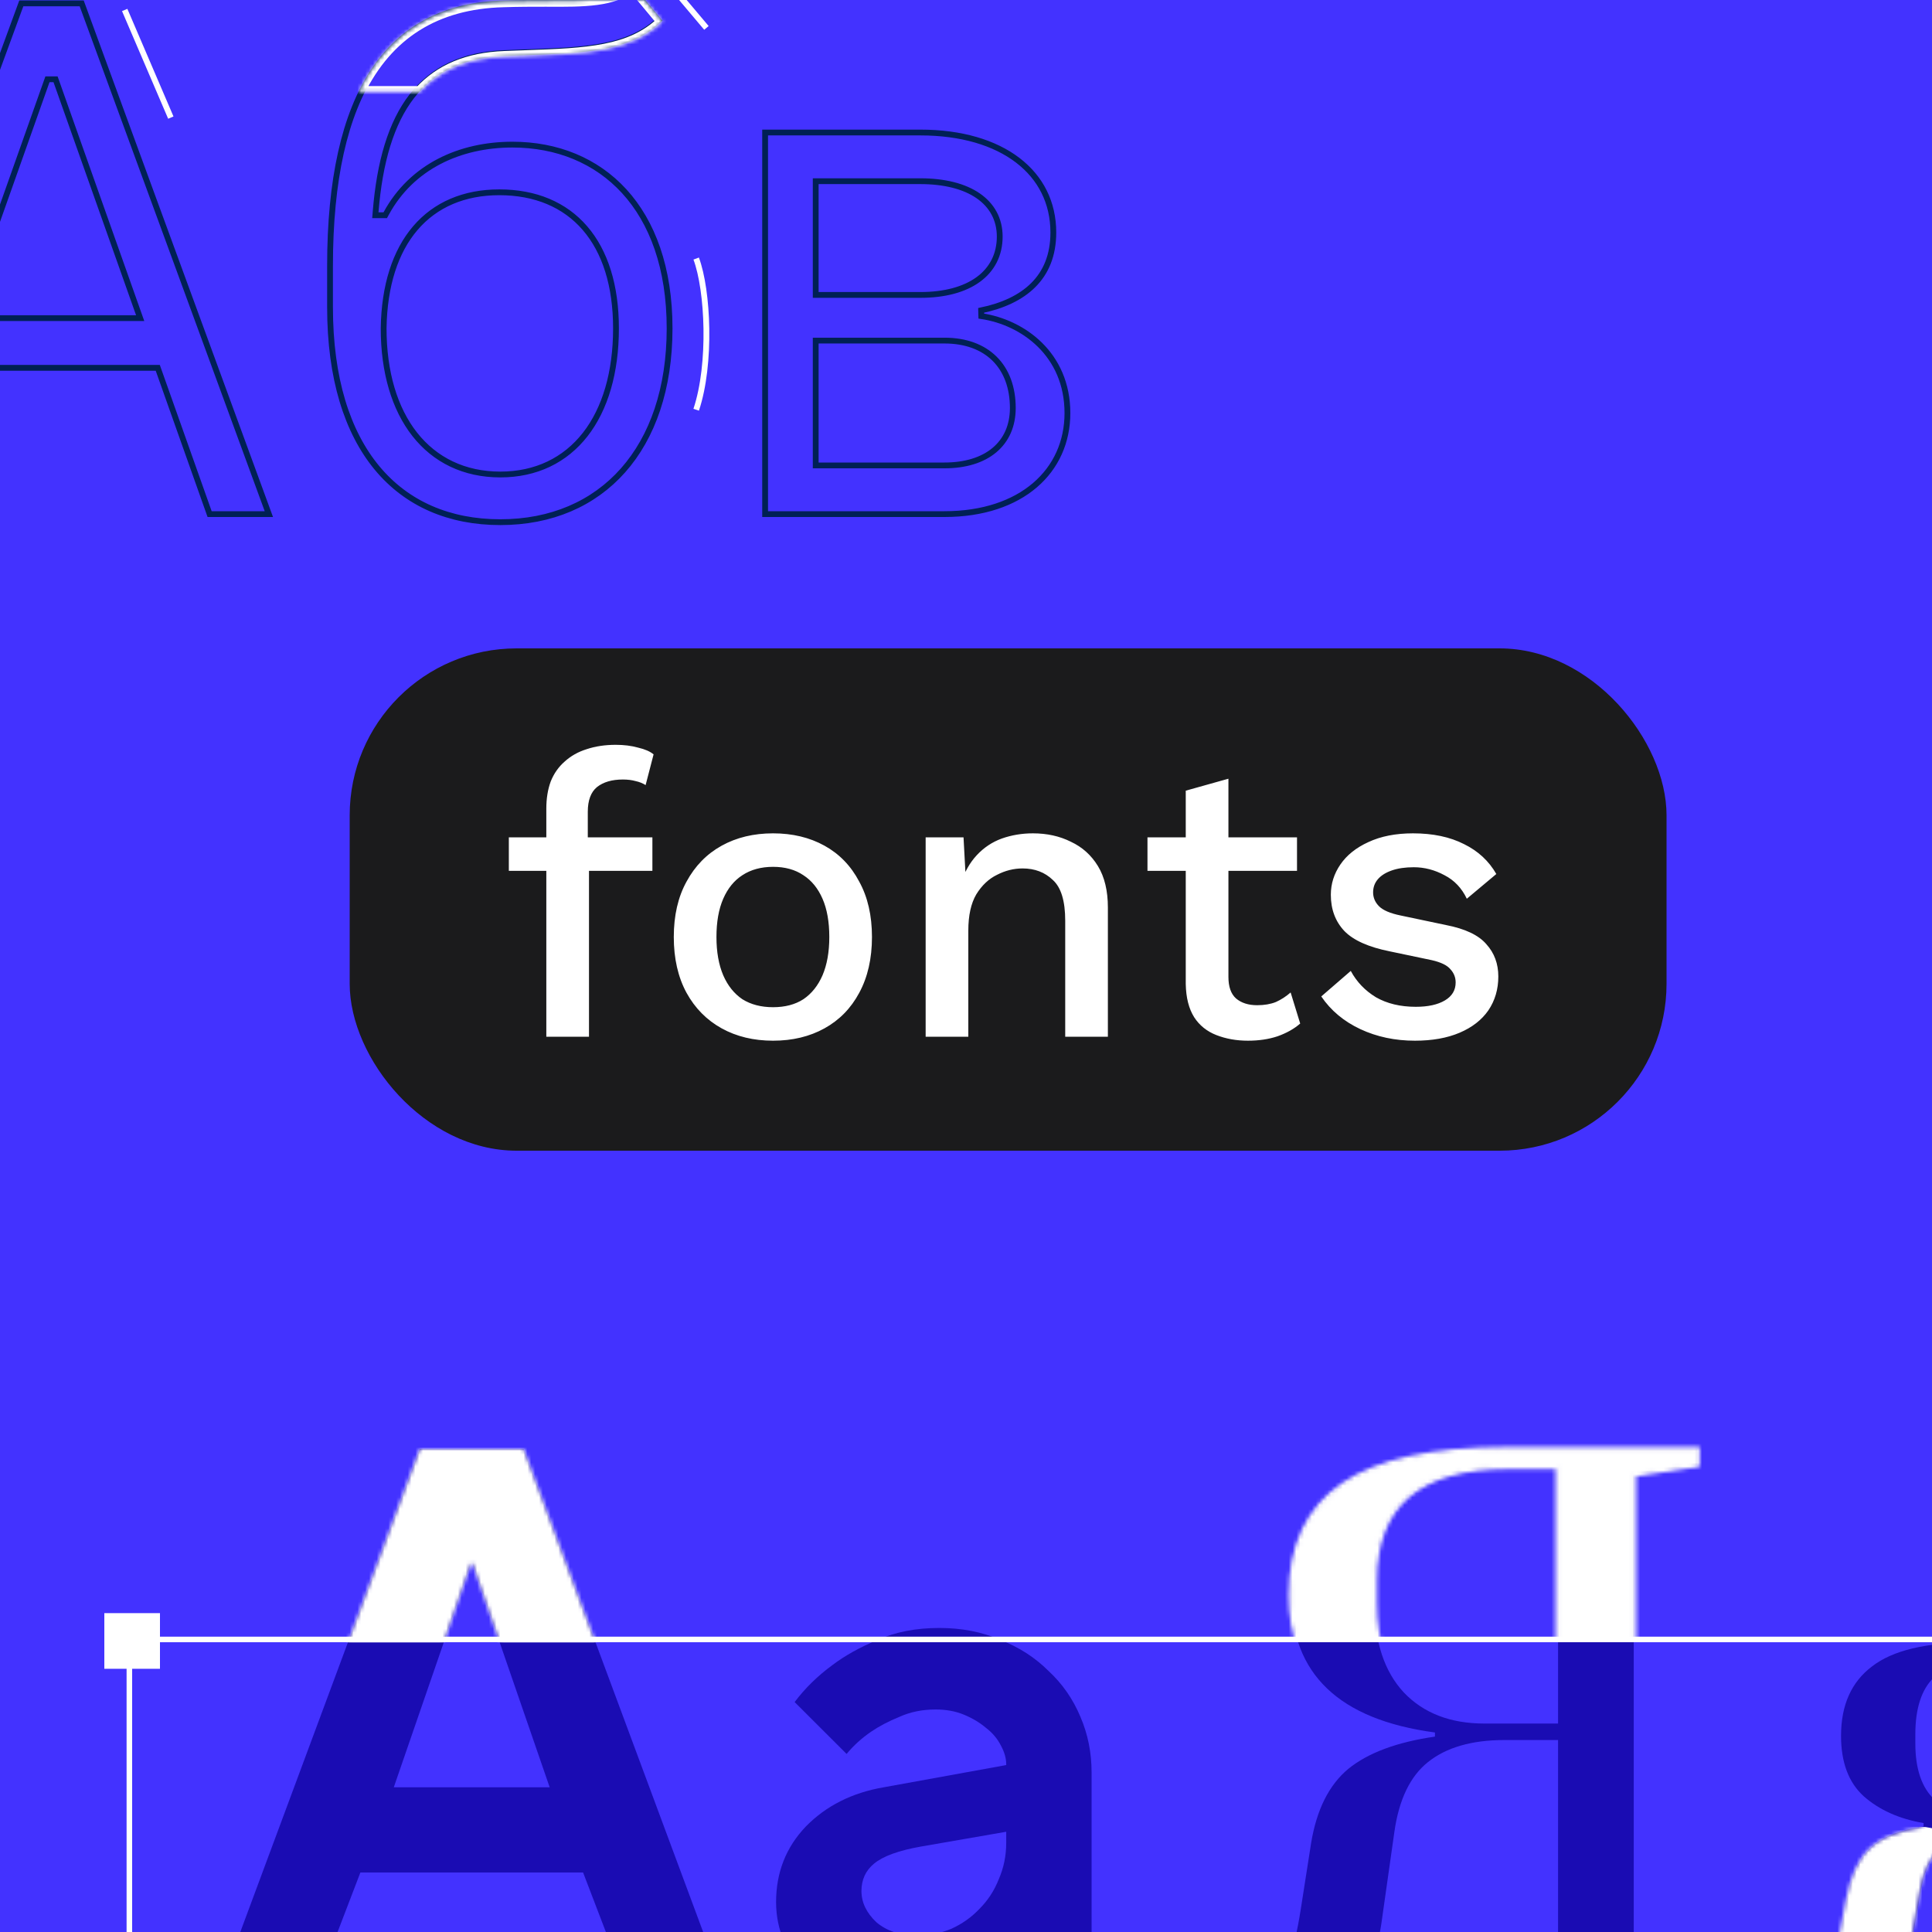
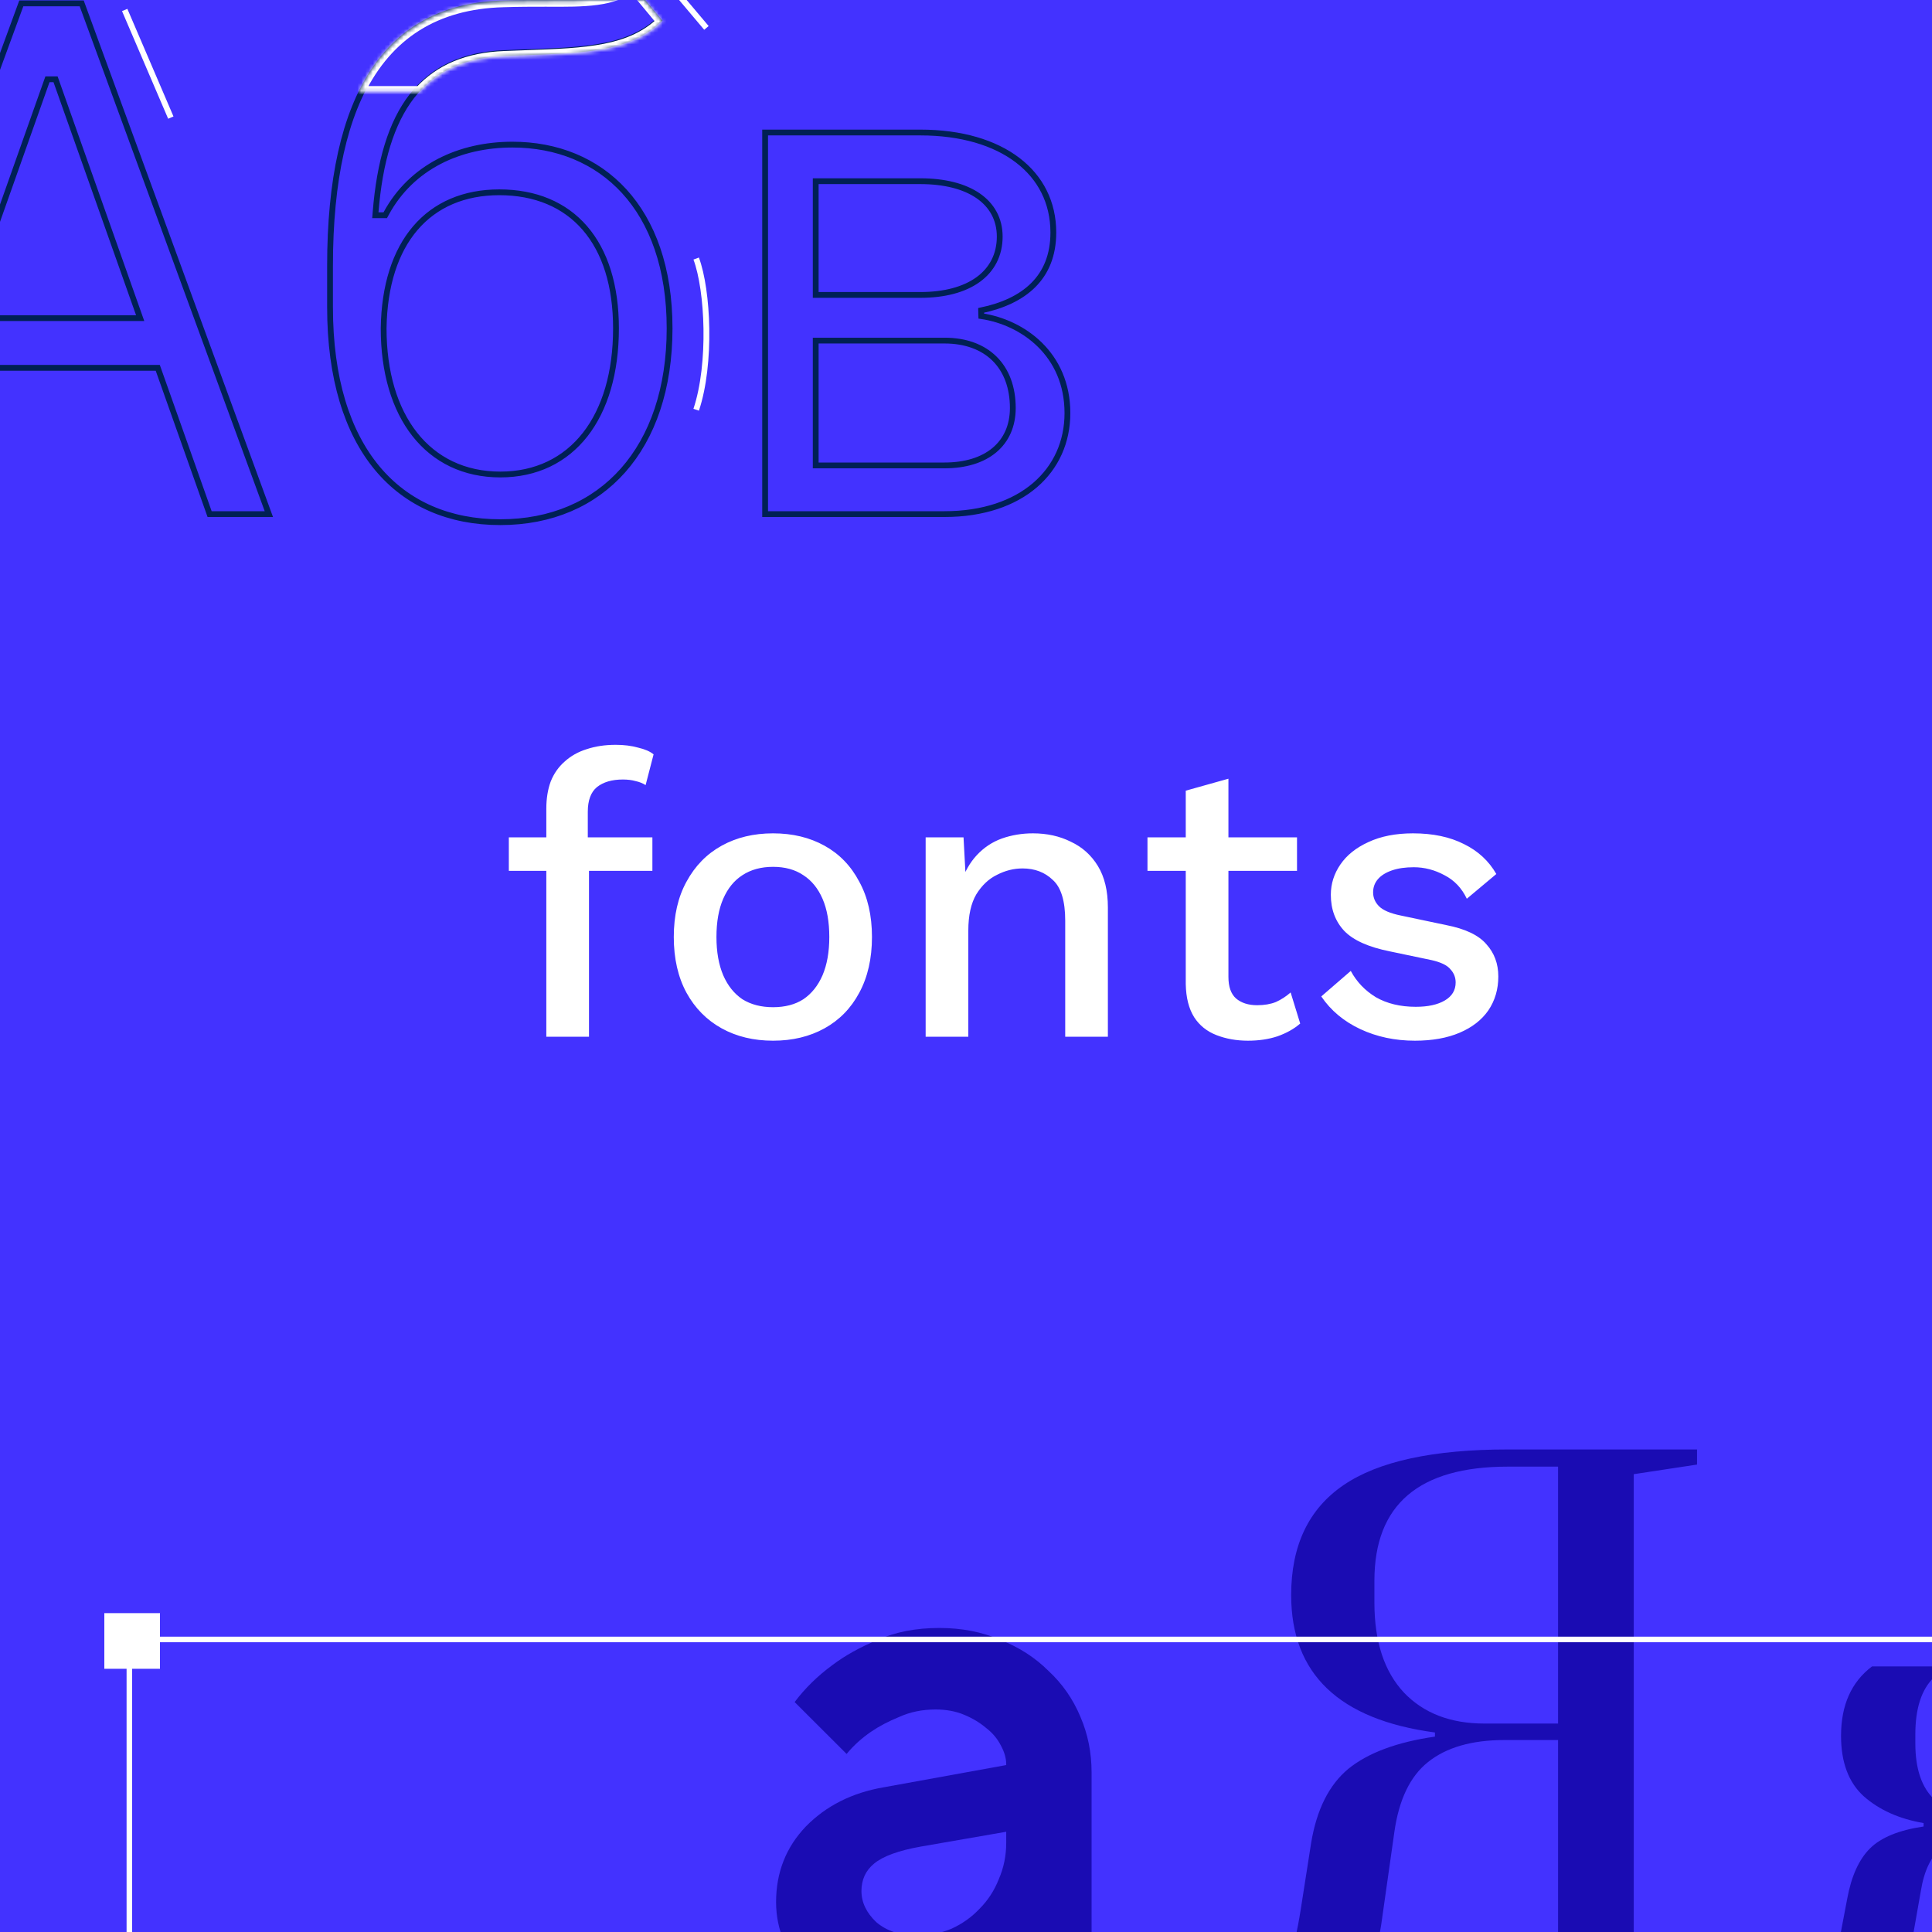
<svg xmlns="http://www.w3.org/2000/svg" width="500" height="500" viewBox="0 0 500 500" fill="none">
  <rect x="0" y="0" width="500" height="500" fill="#808080" stroke="none" />
  <g clip-path="url(#clip0_227_135)">
    <rect width="500" height="500" fill="#4332FF" />
-     <rect x="90.5" y="167.8" width="340.8" height="130" rx="43.2" fill="#1B1B1C" />
    <path d="M159.344 192.758C161.477 192.758 163.403 192.998 165.123 193.48C166.912 193.893 168.254 194.478 169.148 195.234L167.084 203.181C166.327 202.699 165.467 202.355 164.504 202.149C163.541 201.874 162.44 201.736 161.202 201.736C158.381 201.736 156.145 202.39 154.494 203.697C152.911 205.004 152.12 207.137 152.12 210.095V217.629L152.43 220.415V268.3H141.387V209.27C141.387 206.655 141.766 204.316 142.522 202.252C143.348 200.188 144.552 198.468 146.134 197.092C147.717 195.647 149.609 194.581 151.81 193.893C154.081 193.136 156.592 192.758 159.344 192.758ZM168.838 216.7V225.369H131.686V216.7H168.838ZM200.072 215.668C205.094 215.668 209.532 216.734 213.384 218.867C217.237 221 220.23 224.096 222.363 228.155C224.564 232.146 225.665 236.927 225.665 242.5C225.665 248.073 224.564 252.889 222.363 256.948C220.23 260.938 217.237 264 213.384 266.133C209.532 268.266 205.094 269.332 200.072 269.332C195.049 269.332 190.612 268.266 186.759 266.133C182.906 264 179.879 260.938 177.677 256.948C175.476 252.889 174.375 248.073 174.375 242.5C174.375 236.927 175.476 232.146 177.677 228.155C179.879 224.096 182.906 221 186.759 218.867C190.612 216.734 195.049 215.668 200.072 215.668ZM200.072 224.337C196.976 224.337 194.327 225.059 192.125 226.504C189.992 227.88 188.341 229.91 187.172 232.593C186.002 235.276 185.417 238.578 185.417 242.5C185.417 246.353 186.002 249.655 187.172 252.407C188.341 255.09 189.992 257.154 192.125 258.599C194.327 259.975 196.976 260.663 200.072 260.663C203.168 260.663 205.782 259.975 207.915 258.599C210.048 257.154 211.699 255.09 212.868 252.407C214.038 249.655 214.623 246.353 214.623 242.5C214.623 238.578 214.038 235.276 212.868 232.593C211.699 229.91 210.048 227.88 207.915 226.504C205.782 225.059 203.168 224.337 200.072 224.337ZM239.557 268.3V216.7H249.361L250.083 230.116L248.639 228.671C249.602 225.713 250.978 223.27 252.767 221.344C254.624 219.349 256.791 217.904 259.268 217.01C261.814 216.115 264.497 215.668 267.318 215.668C270.964 215.668 274.232 216.39 277.122 217.835C280.08 219.211 282.419 221.31 284.139 224.13C285.859 226.951 286.719 230.529 286.719 234.863V268.3H275.677V238.269C275.677 233.178 274.611 229.669 272.478 227.742C270.414 225.747 267.799 224.75 264.635 224.75C262.364 224.75 260.163 225.3 258.03 226.401C255.897 227.433 254.108 229.118 252.663 231.458C251.287 233.797 250.599 236.927 250.599 240.849V268.3H239.557ZM317.915 201.53V252.82C317.915 255.366 318.568 257.223 319.876 258.393C321.252 259.562 323.075 260.147 325.345 260.147C327.203 260.147 328.82 259.872 330.196 259.322C331.572 258.702 332.844 257.877 334.014 256.845L336.491 264.894C334.908 266.27 332.948 267.371 330.608 268.197C328.338 268.954 325.792 269.332 322.972 269.332C320.013 269.332 317.296 268.85 314.819 267.887C312.342 266.924 310.416 265.376 309.04 263.243C307.664 261.042 306.941 258.186 306.872 254.678V204.626L317.915 201.53ZM335.665 216.7V225.369H296.965V216.7H335.665ZM366.195 269.332C361.035 269.332 356.322 268.334 352.056 266.339C347.791 264.344 344.419 261.523 341.943 257.877L349.579 251.272C351.093 254.093 353.26 256.363 356.081 258.083C358.971 259.734 362.411 260.56 366.401 260.56C369.566 260.56 372.077 260.01 373.935 258.909C375.792 257.808 376.721 256.26 376.721 254.265C376.721 252.958 376.274 251.822 375.379 250.859C374.554 249.827 372.937 249.036 370.529 248.486L359.693 246.215C354.189 245.114 350.267 243.36 347.928 240.952C345.589 238.475 344.419 235.345 344.419 231.561C344.419 228.74 345.245 226.126 346.896 223.718C348.547 221.31 350.955 219.383 354.12 217.938C357.354 216.425 361.207 215.668 365.679 215.668C370.839 215.668 375.242 216.597 378.888 218.454C382.535 220.243 385.321 222.823 387.247 226.194L379.611 232.593C378.303 229.841 376.377 227.811 373.831 226.504C371.286 225.128 368.637 224.44 365.885 224.44C363.683 224.44 361.791 224.715 360.209 225.266C358.627 225.816 357.423 226.573 356.597 227.536C355.771 228.499 355.359 229.634 355.359 230.942C355.359 232.318 355.875 233.522 356.907 234.554C357.939 235.586 359.796 236.377 362.479 236.927L374.244 239.404C379.198 240.367 382.672 242.018 384.667 244.358C386.731 246.628 387.763 249.414 387.763 252.717C387.763 256.019 386.903 258.943 385.183 261.489C383.463 263.966 380.987 265.892 377.753 267.268C374.519 268.644 370.667 269.332 366.195 269.332Z" fill="white" />
-     <path d="M55.8 517.206L108.635 375H135.533L188.368 517.206H163.391L150.903 484.604H93.265L80.777 517.206H55.8ZM142.257 462.549L122.276 404.639H121.892L101.911 462.549H142.257Z" fill="#1A0CB3" />
    <path d="M231.589 519.124C226.978 519.124 222.751 518.421 218.908 517.015C215.194 515.48 211.992 513.499 209.302 511.069C206.612 508.64 204.499 505.827 202.962 502.631C201.553 499.307 200.849 495.855 200.849 492.275C200.849 484.604 203.41 478.083 208.534 472.713C213.785 467.343 220.51 463.955 228.707 462.549L260.408 456.796V456.604C260.408 455.07 259.96 453.471 259.063 451.809C258.166 450.019 256.886 448.485 255.22 447.207C253.555 445.8 251.634 444.649 249.457 443.755C247.279 442.86 244.846 442.412 242.156 442.412C238.698 442.412 235.559 443.051 232.742 444.33C229.924 445.481 227.49 446.759 225.441 448.165C223.007 449.828 220.894 451.745 219.101 453.919L205.652 440.494C208.341 436.914 211.608 433.718 215.45 430.905C218.652 428.476 222.559 426.303 227.17 424.385C231.781 422.339 237.096 421.316 243.116 421.316C248.88 421.316 254.132 422.339 258.871 424.385C263.738 426.303 267.901 428.987 271.359 432.439C274.946 435.764 277.699 439.727 279.621 444.33C281.542 448.805 282.503 453.599 282.503 458.713V517.206H260.408V504.741H259.447C257.654 507.426 255.413 509.791 252.723 511.837C250.417 513.626 247.535 515.289 244.077 516.823C240.619 518.357 236.456 519.124 231.589 519.124ZM238.313 477.891C232.549 478.914 228.515 480.385 226.209 482.302C224.032 484.092 222.943 486.458 222.943 489.398C222.943 492.339 224.224 495.024 226.786 497.453C229.475 499.754 232.998 500.905 237.353 500.905C240.427 500.905 243.373 500.33 246.191 499.179C249.008 497.901 251.442 496.174 253.491 494.001C255.669 491.827 257.334 489.27 258.487 486.33C259.767 483.389 260.408 480.257 260.408 476.933V474.056L238.313 477.891Z" fill="#1A0CB3" />
-     <path d="M477.707 518.92C474.74 518.92 471.713 518.268 468.627 516.965C465.542 515.542 462.871 513.528 460.616 510.92L463.287 508.253C465.423 510.387 467.5 511.453 469.517 511.453C471.298 511.453 472.603 510.802 473.434 509.498C474.384 508.194 475.274 505.586 476.104 501.675L478.063 491.364C479.131 485.556 481.089 481.23 483.938 478.385C486.786 475.541 491.415 473.644 497.824 472.696V471.807C491.533 470.741 486.371 468.429 482.335 464.874C478.419 461.318 476.46 456.103 476.46 449.229C476.46 441.288 479.131 435.302 484.472 431.272C489.812 427.124 498.476 425.05 510.463 425.05H561.379V428.783L548.561 430.561V511.631L561.379 513.587V517.143H517.94V513.587L530.758 511.631V474.83H514.38C509.276 474.83 505.301 475.956 502.452 478.208C499.722 480.46 497.942 484.193 497.111 489.408L494.441 504.52C493.492 509.735 491.771 513.468 489.278 515.72C486.786 517.854 482.929 518.92 477.707 518.92ZM530.758 470.385V429.494H515.804C508.92 429.494 503.817 431.035 500.494 434.117C497.289 437.198 495.687 442.117 495.687 448.873V451.184C495.687 457.822 497.349 462.681 500.672 465.763C503.995 468.844 508.564 470.385 514.38 470.385H530.758Z" fill="#1A0CB3" />
+     <path d="M477.707 518.92C474.74 518.92 471.713 518.268 468.627 516.965C465.542 515.542 462.871 513.528 460.616 510.92L463.287 508.253C465.423 510.387 467.5 511.453 469.517 511.453C471.298 511.453 472.603 510.802 473.434 509.498C474.384 508.194 475.274 505.586 476.104 501.675L478.063 491.364C479.131 485.556 481.089 481.23 483.938 478.385C486.786 475.541 491.415 473.644 497.824 472.696V471.807C491.533 470.741 486.371 468.429 482.335 464.874C478.419 461.318 476.46 456.103 476.46 449.229C476.46 441.288 479.131 435.302 484.472 431.272H561.379V428.783L548.561 430.561V511.631L561.379 513.587V517.143H517.94V513.587L530.758 511.631V474.83H514.38C509.276 474.83 505.301 475.956 502.452 478.208C499.722 480.46 497.942 484.193 497.111 489.408L494.441 504.52C493.492 509.735 491.771 513.468 489.278 515.72C486.786 517.854 482.929 518.92 477.707 518.92ZM530.758 470.385V429.494H515.804C508.92 429.494 503.817 431.035 500.494 434.117C497.289 437.198 495.687 442.117 495.687 448.873V451.184C495.687 457.822 497.349 462.681 500.672 465.763C503.995 468.844 508.564 470.385 514.38 470.385H530.758Z" fill="#1A0CB3" />
    <path d="M335.756 519.124C327.092 519.124 319.555 515.509 313.146 508.279L316.173 505.079C320.089 509.109 323.828 511.124 327.389 511.124C328.101 511.124 328.635 511.065 328.991 510.946C331.008 510.472 332.551 509.05 333.619 506.679C334.688 504.309 335.696 500.101 336.646 494.056L339.316 476.989C340.74 468.337 343.945 461.937 348.93 457.788C354.033 453.64 361.51 450.855 371.361 449.432V448.366C346.556 445.047 334.153 433.195 334.153 412.809C334.153 400.008 338.663 390.526 347.683 384.363C356.703 378.2 370.886 375.118 390.231 375.118H439.188V379.029L422.81 381.518V510.946L439.188 513.613V517.346H386.849V513.613L403.227 510.946V450.321H389.341C380.915 450.321 374.328 452.218 369.581 456.01C364.952 459.685 362.044 465.729 360.857 474.144L357.475 497.968C356.288 505.672 354.033 511.124 350.71 514.324C347.387 517.524 342.402 519.124 335.756 519.124ZM403.227 446.054V379.563H390.231C367.207 379.563 355.695 389.4 355.695 409.075V414.764C355.695 424.839 358.246 432.602 363.35 438.054C368.453 443.388 375.396 446.054 384.179 446.054H403.227Z" fill="#1A0CB3" />
    <mask id="mask0_227_135" style="mask-type:alpha" maskUnits="userSpaceOnUse" x="55" y="375" width="228" height="145">
-       <path d="M55.8 517.206L108.635 375H135.533L188.368 517.206H163.391L150.903 484.604H93.265L80.777 517.206H55.8ZM142.257 462.549L122.276 404.639H121.892L101.911 462.549H142.257Z" fill="#2C2D2E" />
      <path d="M231.589 519.124C226.978 519.124 222.751 518.421 218.908 517.015C215.194 515.48 211.992 513.499 209.302 511.069C206.612 508.64 204.499 505.827 202.962 502.631C201.553 499.307 200.849 495.855 200.849 492.275C200.849 484.604 203.41 478.083 208.534 472.713C213.785 467.343 220.51 463.955 228.707 462.549L260.408 456.796V456.604C260.408 455.07 259.96 453.471 259.063 451.809C258.166 450.019 256.886 448.485 255.22 447.207C253.555 445.8 251.634 444.649 249.457 443.755C247.279 442.86 244.846 442.412 242.156 442.412C238.698 442.412 235.559 443.051 232.742 444.33C229.924 445.481 227.49 446.759 225.441 448.165C223.007 449.828 220.894 451.745 219.101 453.919L205.652 440.494C208.341 436.914 211.608 433.718 215.45 430.905C218.652 428.476 222.559 426.303 227.17 424.385C231.781 422.339 237.096 421.316 243.116 421.316C248.88 421.316 254.132 422.339 258.871 424.385C263.738 426.303 267.901 428.987 271.359 432.439C274.946 435.764 277.699 439.727 279.621 444.33C281.542 448.805 282.503 453.599 282.503 458.713V517.206H260.408V504.741H259.447C257.654 507.426 255.413 509.791 252.723 511.837C250.417 513.626 247.535 515.289 244.077 516.823C240.619 518.357 236.456 519.124 231.589 519.124ZM238.313 477.891C232.549 478.914 228.515 480.385 226.209 482.302C224.032 484.092 222.943 486.458 222.943 489.398C222.943 492.339 224.224 495.024 226.786 497.453C229.475 499.754 232.998 500.905 237.353 500.905C240.427 500.905 243.373 500.33 246.191 499.179C249.008 497.901 251.442 496.174 253.491 494.001C255.669 491.827 257.334 489.27 258.487 486.33C259.767 483.389 260.408 480.257 260.408 476.933V474.056L238.313 477.891Z" fill="#2C2D2E" />
    </mask>
    <g mask="url(#mask0_227_135)">
      <path d="M78.957 374.395H169.413V425.05H78.957V374.395Z" fill="white" />
    </g>
    <mask id="mask1_227_135" style="mask-type:alpha" maskUnits="userSpaceOnUse" x="460" y="425" width="102" height="95">
-       <path d="M477.41 519.124C474.443 519.124 471.417 518.472 468.331 517.168C465.245 515.746 462.575 513.731 460.32 511.124L462.99 508.457C465.127 510.59 467.203 511.657 469.221 511.657C471.001 511.657 472.307 511.005 473.138 509.701C474.087 508.398 474.977 505.79 475.808 501.879L477.766 491.567C478.834 485.76 480.793 481.434 483.641 478.589C486.49 475.744 491.118 473.848 497.527 472.9V472.011C491.237 470.944 486.074 468.633 482.039 465.077C478.122 461.522 476.164 456.307 476.164 449.432C476.164 441.491 478.834 435.506 484.175 431.476C489.516 427.328 498.18 425.253 510.167 425.253H561.082V428.987L548.264 430.765V511.835L561.082 513.79V517.346H517.644V513.79L530.462 511.835V475.033H514.083C508.98 475.033 505.004 476.159 502.156 478.411C499.426 480.663 497.646 484.397 496.815 489.612L494.145 504.723C493.195 509.938 491.474 513.672 488.982 515.924C486.49 518.057 482.632 519.124 477.41 519.124ZM530.462 470.589V429.698H515.508C508.624 429.698 503.521 431.239 500.198 434.32C496.993 437.402 495.391 442.321 495.391 449.077V451.388C495.391 458.025 497.052 462.885 500.376 465.966C503.699 469.048 508.268 470.589 514.083 470.589H530.462Z" fill="#005FF9" />
-     </mask>
+       </mask>
    <g mask="url(#mask1_227_135)">
      <path d="M460.166 472.087L498.158 472.811L512.631 475.344L517.334 522.743H460.166V472.087Z" fill="white" />
    </g>
    <mask id="mask2_227_135" style="mask-type:alpha" maskUnits="userSpaceOnUse" x="312" y="374" width="128" height="146">
-       <path d="M335.756 519.124C327.092 519.124 319.555 515.509 313.146 508.279L316.173 505.079C320.089 509.109 323.828 511.124 327.389 511.124C328.101 511.124 328.635 511.065 328.991 510.946C331.008 510.472 332.551 509.05 333.619 506.679C334.688 504.309 335.696 500.101 336.646 494.057L339.316 476.989C340.74 468.337 343.945 461.937 348.93 457.789C354.033 453.64 361.51 450.855 371.361 449.433V448.366C346.556 445.047 334.153 433.195 334.153 412.809C334.153 400.008 338.663 390.526 347.683 384.363C356.703 378.2 370.886 375.118 390.231 375.118H439.188V379.03L422.81 381.519V510.946L439.188 513.613V517.347H386.849V513.613L403.227 510.946V450.322H389.341C380.915 450.322 374.328 452.218 369.581 456.011C364.952 459.685 362.044 465.73 360.857 474.145L357.475 497.968C356.288 505.672 354.033 511.124 350.71 514.324C347.387 517.524 342.402 519.124 335.756 519.124ZM403.227 446.055V379.563H390.231C367.207 379.563 355.695 389.4 355.695 409.075V414.765C355.695 424.839 358.246 432.602 363.35 438.054C368.453 443.388 375.396 446.055 384.179 446.055H403.227Z" fill="#005FF9" stroke="#005FF9" stroke-width="1.296" />
-     </mask>
+       </mask>
    <g mask="url(#mask2_227_135)">
      <rect x="302.04" y="364.92" width="143.28" height="59.76" fill="white" />
    </g>
    <rect x="33.48" y="424.288" width="783.36" height="141.12" stroke="white" stroke-width="1.44" />
    <rect x="27" y="417.48" width="14.4" height="14.4" fill="white" />
    <path d="M-13.642 95.193H-14.172L-14.349 95.692L-27.592 133.05H-42.926L5.513 0.876H21.142L69.582 133.05H54.248L41.005 95.692L40.828 95.193H40.298H-13.642ZM-9.268 81.333L-9.622 82.334H-8.561H35.217H36.278L35.923 81.333L14.556 21.023L14.379 20.523H13.849H12.807H12.277L12.1 21.023L-9.268 81.333ZM130.283 0.876L130.288 0.875C134.247 0.745 137.883 0.745 141.205 0.745C146.303 0.778 150.741 0.796 154.517 0.281C158.024 -0.196 161.027 -1.141 163.51 -3.008L170.409 5.286C166.091 9.254 160.816 11.188 154.38 12.211C149.074 13.054 143.047 13.271 136.17 13.519C134.339 13.585 132.448 13.653 130.494 13.736C119.891 14.135 112.046 17.867 106.61 24.86C101.203 31.816 98.251 41.907 97.204 54.893L97.138 55.703H97.951H99.254H99.701L99.914 55.31C106.528 43.077 119.068 37.427 132.609 37.427C144.117 37.427 154.265 41.534 161.542 49.487C168.822 57.444 173.291 69.324 173.291 84.978C173.291 100.57 168.885 113.106 161.241 121.733C153.604 130.352 142.677 135.139 129.482 135.139C116.255 135.139 105.273 130.386 97.584 121.116C89.88 111.827 85.412 97.92 85.412 79.495V68.79C85.412 46.531 89.183 29.733 96.655 18.423C104.095 7.162 115.256 1.262 130.283 0.876ZM99.286 84.966V84.978C99.286 96.32 102.116 105.768 107.329 112.398C112.558 119.047 120.14 122.801 129.482 122.801C138.758 122.801 146.276 119.08 151.457 112.445C156.621 105.83 159.417 96.382 159.417 84.978C159.417 73.893 156.602 65.082 151.376 59.032C146.138 52.967 138.555 49.765 129.221 49.765C120.108 49.765 112.673 52.971 107.487 59.035C102.315 65.081 99.451 73.886 99.286 84.966ZM244.427 133.05H198.012V34.294H238.173C248.807 34.294 257.427 36.926 263.37 41.459C269.294 45.978 272.602 52.416 272.602 60.175C272.602 66.097 270.665 70.534 267.407 73.783C264.132 77.049 259.463 79.171 253.916 80.327L253.959 81.803C264.712 83.397 276.25 91.652 276.25 106.908C276.25 114.399 273.278 120.911 267.848 125.561C262.409 130.218 254.452 133.05 244.427 133.05ZM211.105 119.701V120.451H211.855H244.427C249.823 120.451 254.246 119.084 257.334 116.508C260.439 113.919 262.115 110.173 262.115 105.603C262.115 100.259 260.468 95.873 257.381 92.823C254.295 89.774 249.854 88.144 244.427 88.144H211.855H211.105V88.894V119.701ZM211.105 75.579V76.329H211.855H238.173C244.427 76.329 249.551 74.954 253.133 72.359C256.742 69.744 258.728 65.927 258.728 61.219C258.728 56.753 256.726 53.132 253.117 50.655C249.538 48.199 244.421 46.893 238.173 46.893H211.855H211.105V47.643V75.579Z" stroke="#002054" stroke-width="1.5" />
    <mask id="path-15-inside-1_227_135" fill="white">
      <path fill-rule="evenodd" clip-rule="evenodd" d="M108.691 23.778C113.882 18.117 121.052 15.059 130.546 14.703C132.485 14.621 134.366 14.553 136.192 14.488L136.192 14.488C151.789 13.927 163.297 13.514 171.462 5.582L163.644 -3.801C158.757 0.304 151.46 0.304 141.231 0.239H141.231C137.908 0.239 134.26 0.239 130.285 0.369C112.742 0.819 100.288 8.688 92.875 23.778H108.691Z" />
    </mask>
    <path d="M130.546 14.703L130.602 16.202L130.609 16.202L130.546 14.703ZM108.691 23.778V25.278H109.351L109.797 24.792L108.691 23.778ZM136.192 14.488L136.139 12.989L136.138 12.989L136.192 14.488ZM136.192 14.488L136.245 15.987L136.246 15.987L136.192 14.488ZM171.462 5.582L172.507 6.657L173.504 5.689L172.615 4.621L171.462 5.582ZM163.644 -3.801L164.796 -4.761L163.832 -5.918L162.679 -4.949L163.644 -3.801ZM141.231 0.239L141.241 -1.261H141.231V0.239ZM130.285 0.369L130.324 1.869L130.335 1.868L130.285 0.369ZM92.875 23.778L91.529 23.117L90.467 25.278H92.875V23.778ZM130.49 13.204C120.679 13.572 113.099 16.751 107.585 22.765L109.797 24.792C114.665 19.483 121.425 16.546 130.602 16.202L130.49 13.204ZM136.138 12.989C134.313 13.054 132.427 13.122 130.483 13.204L130.609 16.202C132.543 16.12 134.419 16.053 136.246 15.987L136.138 12.989ZM136.14 12.989L136.139 12.989L136.244 15.987L136.245 15.987L136.14 12.989ZM170.417 4.506C166.602 8.211 161.981 10.2 156.321 11.328C150.617 12.465 143.973 12.707 136.139 12.989L136.246 15.987C144.009 15.708 150.917 15.464 156.907 14.27C162.942 13.068 168.157 10.884 172.507 6.657L170.417 4.506ZM162.492 -2.84L170.31 6.542L172.615 4.621L164.796 -4.761L162.492 -2.84ZM141.222 1.739C146.306 1.771 150.803 1.791 154.643 1.269C158.509 0.744 161.866 -0.348 164.609 -2.652L162.679 -4.949C160.535 -3.148 157.801 -2.188 154.239 -1.703C150.652 -1.216 146.385 -1.228 141.241 -1.261L141.222 1.739ZM141.231 1.739H141.231V-1.261H141.231V1.739ZM130.335 1.868C134.281 1.739 137.906 1.739 141.231 1.739V-1.261C137.91 -1.261 134.238 -1.261 130.236 -1.13L130.335 1.868ZM94.221 24.44C97.824 17.107 102.615 11.595 108.578 7.854C114.544 4.112 121.771 2.088 130.324 1.869L130.247 -1.13C121.256 -0.9 113.484 1.236 106.984 5.313C100.482 9.392 95.34 15.36 91.529 23.117L94.221 24.44ZM92.875 25.278H108.691V22.278H92.875V25.278Z" fill="white" mask="url(#path-15-inside-1_227_135)" />
    <path d="M32.271 2.581L44.209 30.436" stroke="white" stroke-width="1.5" />
    <path d="M164.915 -14L182.823 7.223" stroke="white" stroke-width="1.5" />
    <path d="M180.17 66.913C183.232 75.096 184.151 94.141 180.17 106.043" stroke="white" stroke-width="1.5" />
  </g>
  <defs>
    <clipPath id="clip0_227_135">
      <rect width="500" height="500" fill="white" />
    </clipPath>
  </defs>
</svg>